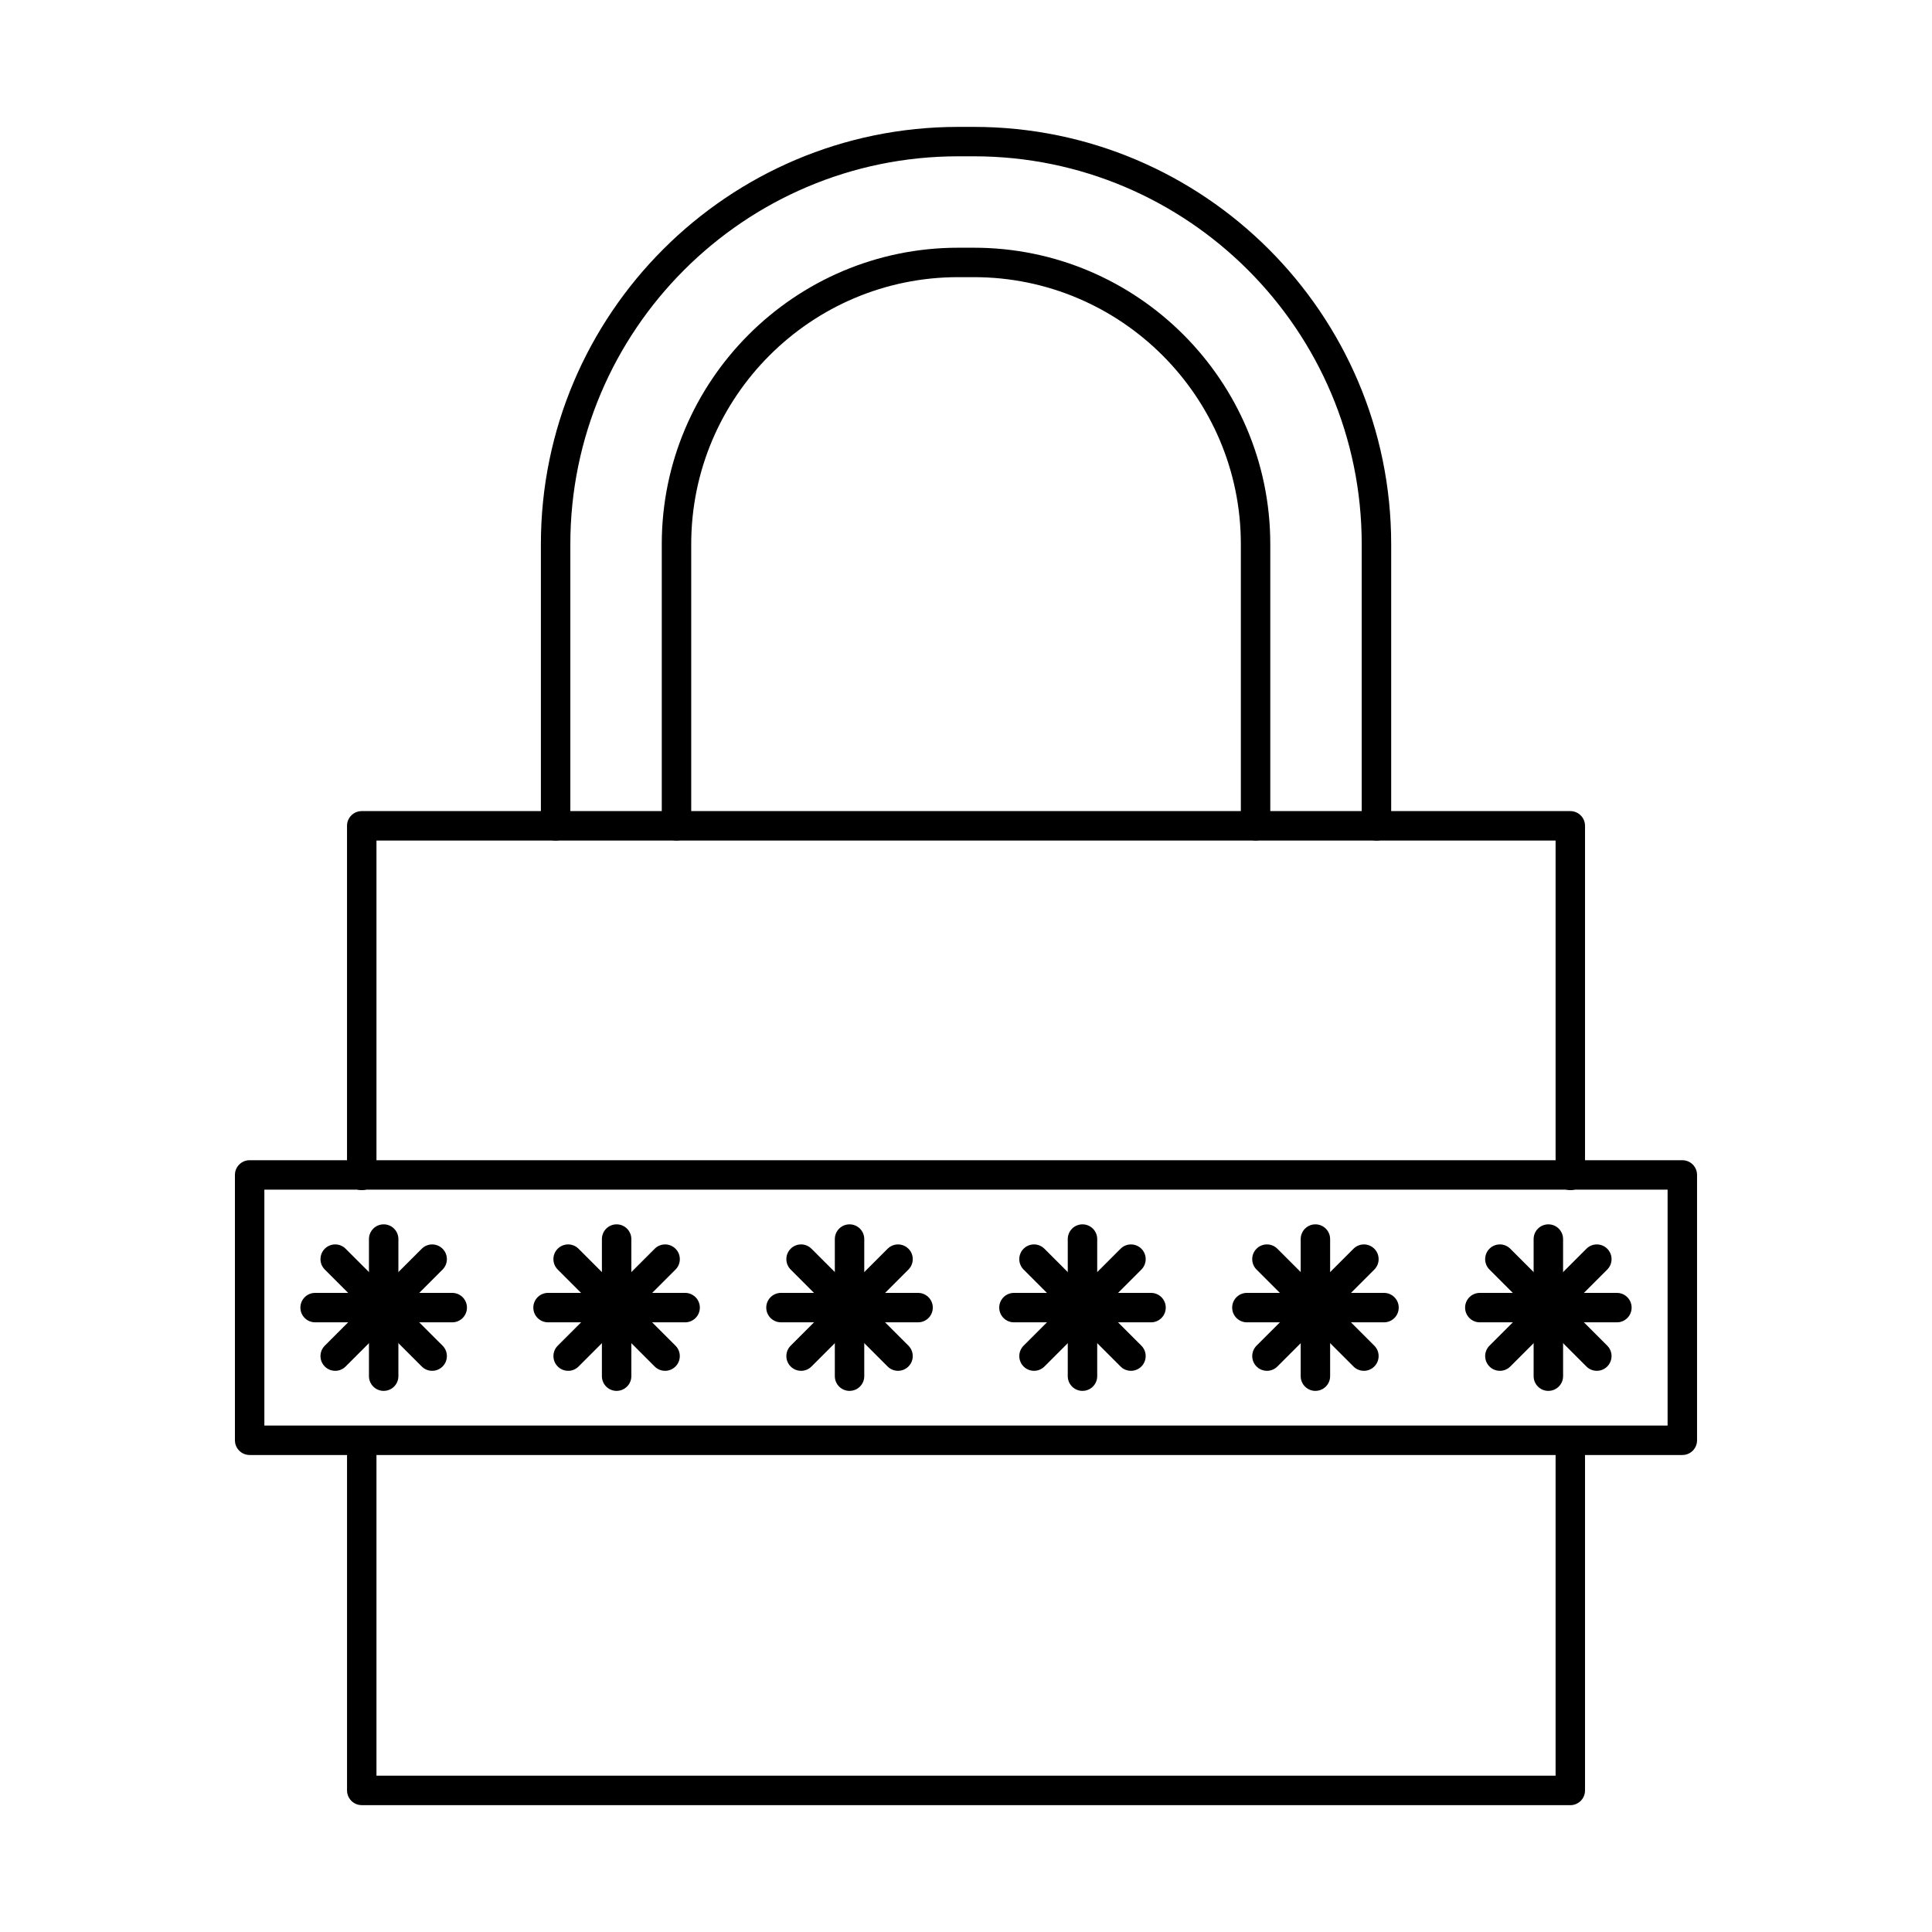
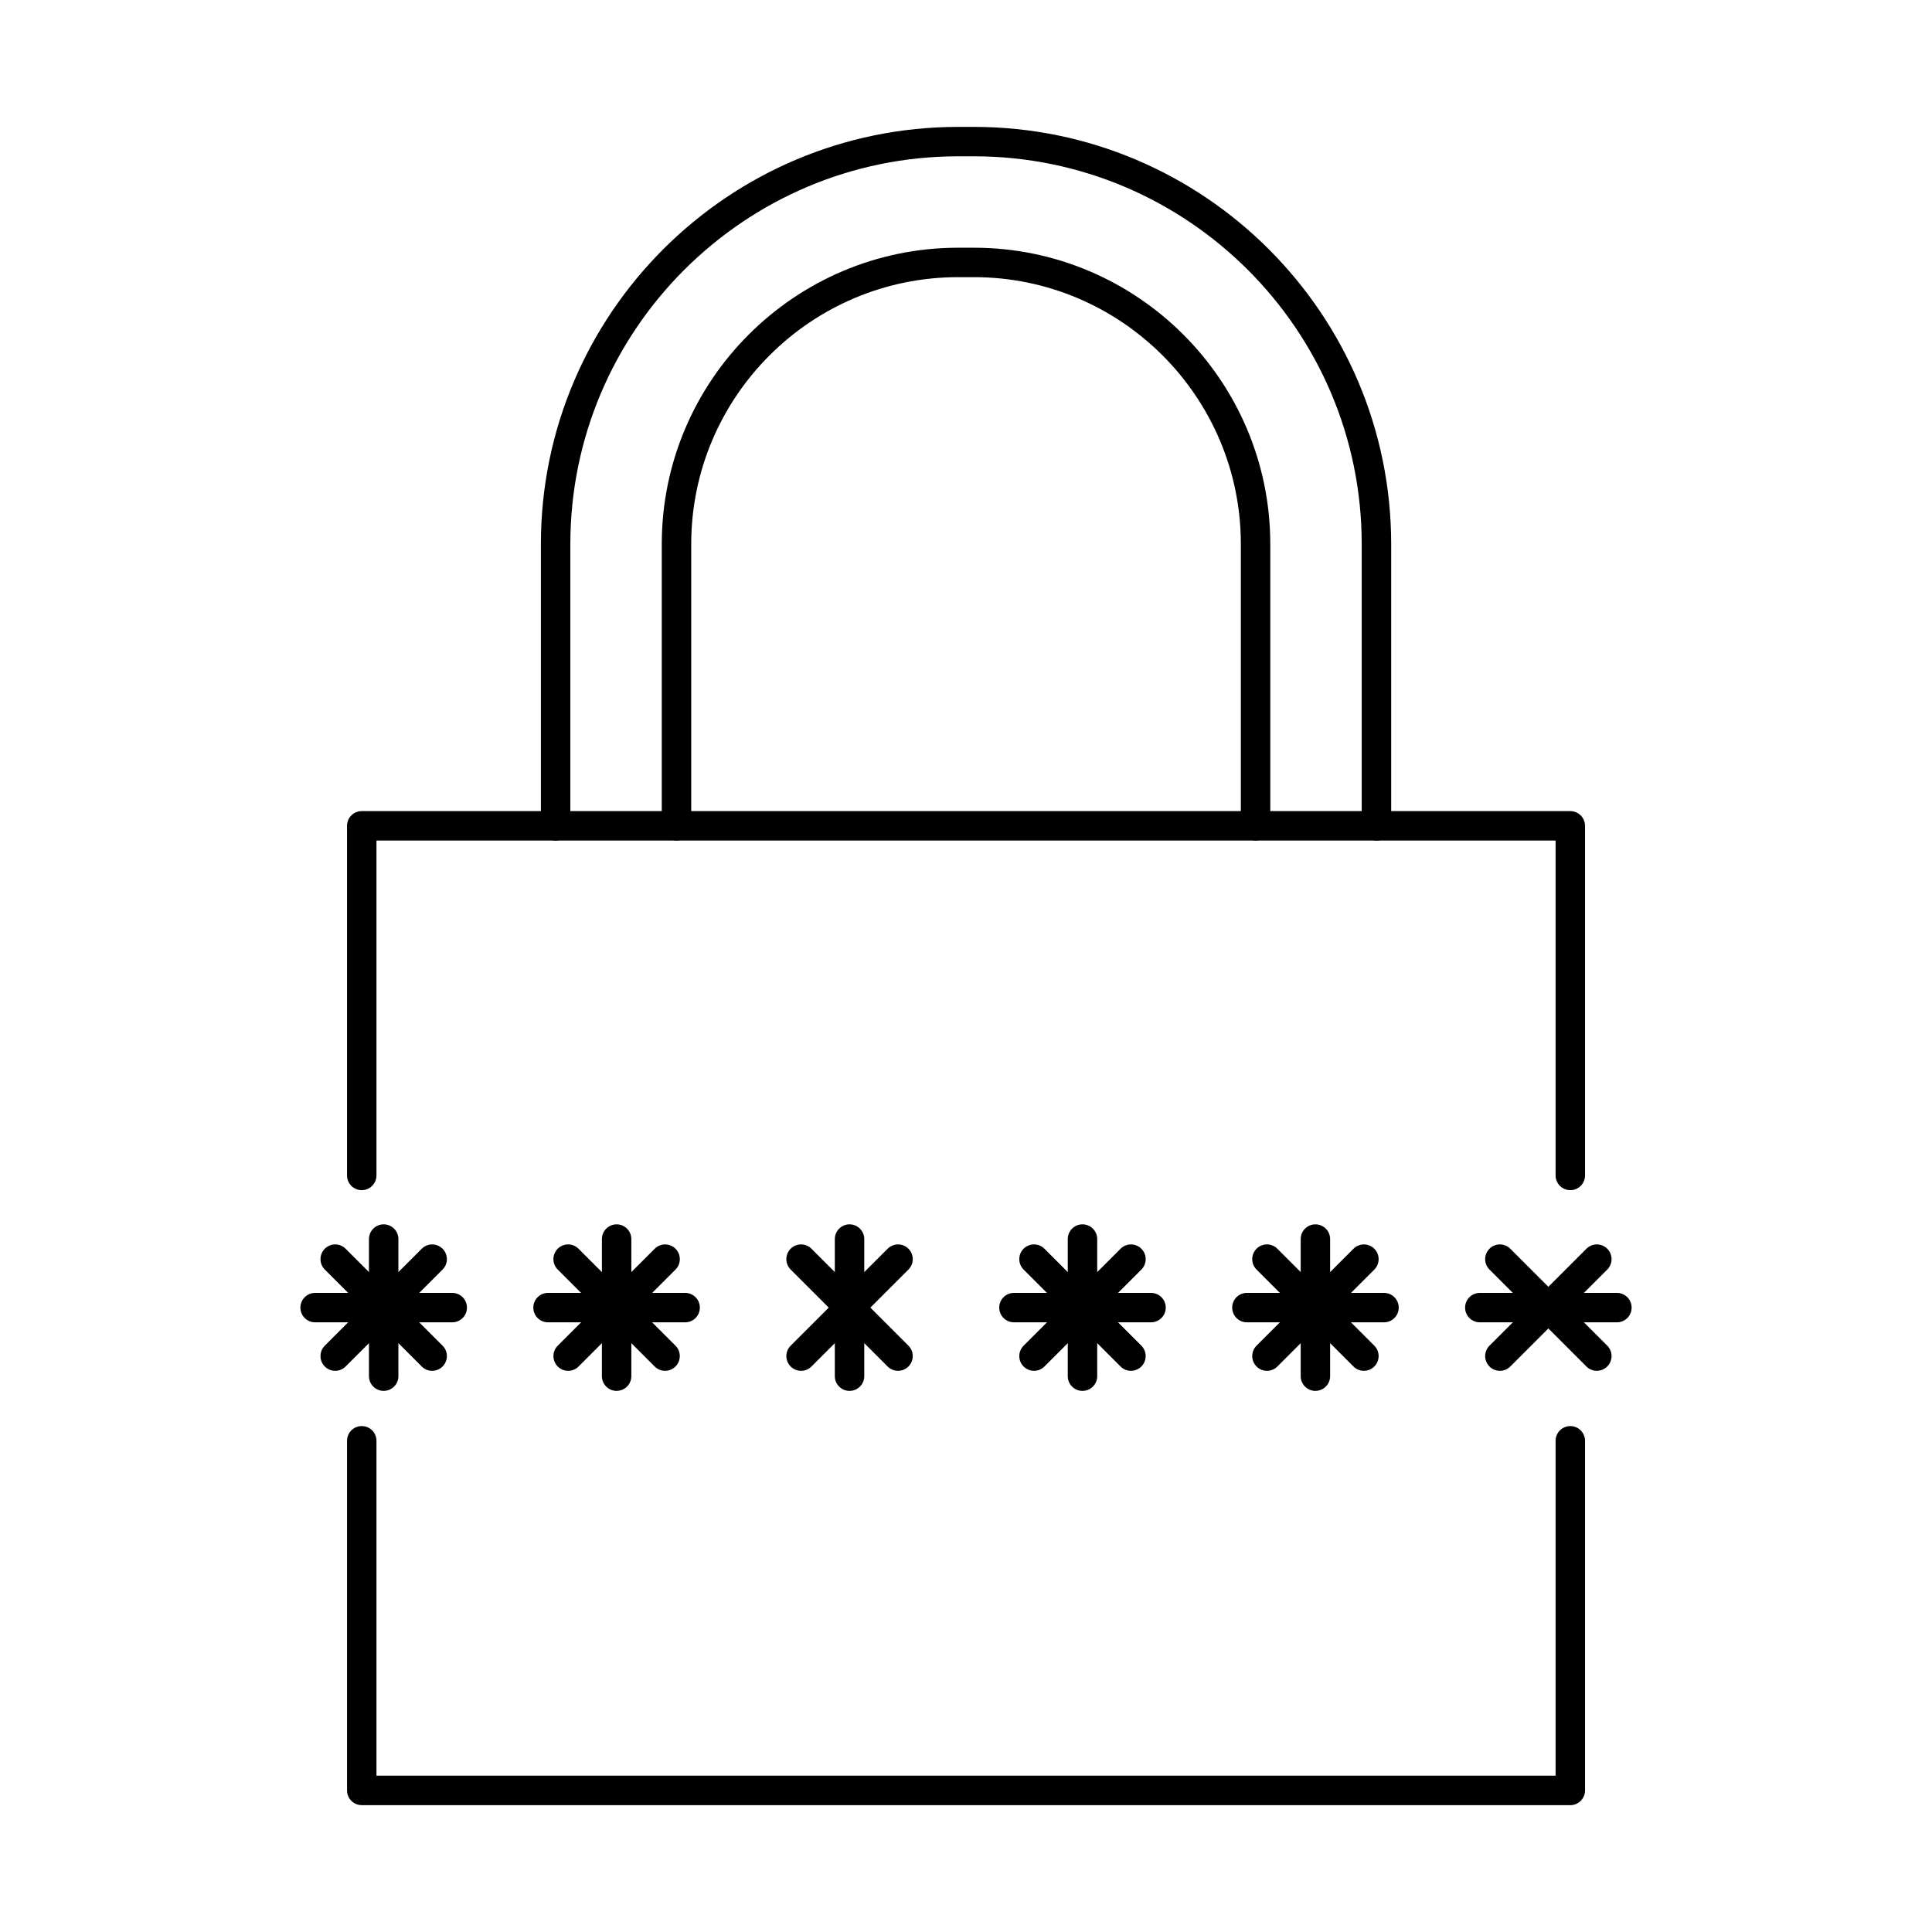
<svg xmlns="http://www.w3.org/2000/svg" fill="#000000" width="800px" height="800px" version="1.1" viewBox="144 144 512 512">
  <g fill-rule="evenodd">
    <path d="m560.15 459.4c-2.156 0-3.902-1.746-3.902-3.898v-88.754h-312.48v88.754c0 2.152-1.746 3.902-3.902 3.902-2.152 0-3.902-1.746-3.902-3.902v-92.656c0-2.152 1.746-3.898 3.898-3.898h320.29c2.152 0 3.898 1.75 3.898 3.902v92.656c0 2.152-1.746 3.902-3.898 3.898zm0 162.98h-320.28c-2.156 0-3.902-1.746-3.902-3.902v-92.656c0-2.156 1.746-3.898 3.898-3.898 2.156-0.004 3.902 1.746 3.902 3.902v88.754h312.48v-88.754c0-2.156 1.746-3.898 3.898-3.898 2.156-0.004 3.902 1.746 3.902 3.902v92.656c0 2.156-1.746 3.902-3.898 3.902z" />
    <path d="m508.77 366.75c-2.152 0-3.902-1.746-3.902-3.902v-74.656c0-56.668-46.105-102.77-102.77-102.77h-4.172c-56.672 0-102.78 46.105-102.78 102.78v74.652c0 2.156-1.738 3.902-3.902 3.902-2.152 0-3.902-1.746-3.902-3.902v-74.656c0-60.973 49.609-110.57 110.58-110.57h4.176c60.969 0 110.58 49.605 110.58 110.58v74.652c0 2.156-1.75 3.902-3.902 3.902z" />
    <path d="m476.74 366.74c-2.156 0-3.902-1.746-3.902-3.898v-74.648c0-39.008-31.73-70.746-70.742-70.746h-4.172c-39.004 0-70.742 31.738-70.742 70.746v74.648c0 2.152-1.75 3.902-3.902 3.902s-3.902-1.746-3.902-3.902v-74.648c0-43.312 35.23-78.547 78.543-78.547h4.176c43.312 0 78.543 35.238 78.543 78.551v74.648c0 2.152-1.746 3.902-3.898 3.898z" />
-     <path d="m214.06 521.79h371.87v-62.523h-371.87zm375.77 7.801h-379.67c-2.152 0-3.902-1.746-3.902-3.898v-70.328c0-2.152 1.746-3.898 3.898-3.898h379.68c2.164 0 3.902 1.746 3.902 3.902v70.324c0 2.152-1.738 3.902-3.902 3.898z" />
    <path d="m245.68 512.6c-2.152 0-3.902-1.746-3.902-3.898v-36.336c0-2.156 1.746-3.902 3.898-3.902 2.156 0 3.902 1.746 3.902 3.902v36.332c0 2.152-1.746 3.902-3.898 3.898z" />
    <path d="m263.84 494.43h-36.328c-2.152 0-3.902-1.746-3.902-3.898 0-2.156 1.746-3.902 3.902-3.902h36.332c2.156 0 3.902 1.746 3.902 3.902 0 2.152-1.746 3.902-3.902 3.898z" />
    <path d="m232.84 507.28c-1.004 0-2.004-0.379-2.766-1.145-1.523-1.523-1.523-3.992 0-5.516l25.695-25.691c1.523-1.523 3.992-1.523 5.516 0 1.523 1.523 1.523 3.992 0 5.519l-25.695 25.691c-0.762 0.762-1.758 1.145-2.754 1.145z" />
    <path d="m258.52 507.28c-0.996 0-1.992-0.379-2.754-1.145l-25.691-25.691c-1.523-1.523-1.523-3.992 0-5.519 1.527-1.523 3.992-1.523 5.516 0l25.695 25.691c1.523 1.523 1.523 3.996 0 5.519-0.762 0.762-1.758 1.145-2.762 1.145z" />
    <path d="m307.41 512.6c-2.152 0-3.902-1.746-3.902-3.898l0.004-36.336c0-2.156 1.746-3.902 3.898-3.902s3.902 1.746 3.902 3.902v36.332c0 2.152-1.75 3.902-3.902 3.898z" />
    <path d="m325.57 494.43h-36.332c-2.156 0-3.902-1.746-3.902-3.898 0-2.156 1.746-3.902 3.902-3.902h36.332c2.152 0 3.898 1.746 3.898 3.902 0 2.152-1.746 3.902-3.898 3.898z" />
    <path d="m294.57 507.28c-1.004 0-2-0.379-2.762-1.145-1.523-1.523-1.523-3.992 0-5.516l25.695-25.691c1.523-1.523 3.992-1.523 5.516 0 1.523 1.523 1.523 3.992 0 5.519l-25.691 25.691c-0.762 0.762-1.758 1.145-2.754 1.145z" />
    <path d="m320.25 507.28c-0.996 0-1.992-0.379-2.754-1.145l-25.691-25.691c-1.523-1.523-1.527-3.992-0.004-5.519 1.523-1.523 3.992-1.523 5.516 0l25.695 25.691c1.523 1.523 1.523 3.996 0 5.519-0.762 0.762-1.758 1.145-2.762 1.145z" />
    <path d="m369.14 512.6c-2.156 0-3.902-1.746-3.902-3.898v-36.336c0-2.156 1.746-3.902 3.898-3.902 2.156 0 3.902 1.746 3.902 3.902v36.332c0 2.152-1.746 3.902-3.898 3.898z" />
-     <path d="m387.3 494.43h-36.332c-2.152 0-3.902-1.746-3.902-3.898 0-2.156 1.746-3.902 3.902-3.902h36.332c2.152 0 3.902 1.746 3.902 3.902 0 2.152-1.746 3.902-3.902 3.898z" />
    <path d="m356.29 507.28c-0.996 0-1.992-0.379-2.754-1.145-1.523-1.523-1.523-3.992 0-5.516l25.695-25.691c1.523-1.523 3.992-1.523 5.516 0 1.523 1.523 1.523 3.992 0 5.519l-25.695 25.691c-0.762 0.762-1.758 1.145-2.766 1.145z" />
    <path d="m381.98 507.28c-0.992 0-1.992-0.379-2.754-1.145l-25.691-25.691c-1.523-1.523-1.523-3.992 0-5.519 1.527-1.523 3.992-1.523 5.516 0l25.695 25.691c1.523 1.523 1.523 3.996 0 5.519-0.762 0.762-1.758 1.145-2.766 1.145z" />
    <path d="m430.87 512.6c-2.152 0-3.902-1.746-3.902-3.898v-36.336c0-2.156 1.746-3.902 3.902-3.902 2.152 0 3.902 1.746 3.902 3.902v36.332c0 2.152-1.75 3.902-3.902 3.898z" />
    <path d="m449.04 494.43h-36.332c-2.152 0-3.902-1.746-3.902-3.898 0-2.156 1.746-3.902 3.902-3.902h36.332c2.152 0 3.898 1.746 3.898 3.902 0 2.152-1.746 3.902-3.898 3.898z" />
    <path d="m418.02 507.28c-0.996 0-1.992-0.379-2.754-1.145-1.523-1.523-1.523-3.992 0-5.516l25.695-25.691c1.523-1.523 3.992-1.523 5.516 0 1.523 1.523 1.523 3.992 0 5.519l-25.691 25.691c-0.762 0.762-1.758 1.145-2.766 1.145z" />
    <path d="m443.71 507.28c-0.996 0-1.992-0.379-2.754-1.145l-25.695-25.691c-1.523-1.523-1.523-3.992 0-5.519 1.523-1.523 3.992-1.523 5.516 0l25.695 25.691c1.523 1.523 1.523 3.996 0 5.519-0.762 0.762-1.758 1.145-2.762 1.145z" />
    <path d="m492.6 512.6c-2.152 0-3.902-1.746-3.902-3.898v-36.336c0-2.156 1.746-3.902 3.898-3.902 2.156 0 3.902 1.746 3.902 3.902v36.332c0 2.152-1.75 3.902-3.902 3.898z" />
    <path d="m510.77 494.43h-36.328c-2.152 0-3.902-1.746-3.902-3.898 0-2.156 1.746-3.902 3.902-3.902h36.332c2.152 0 3.902 1.746 3.902 3.902 0 2.152-1.746 3.902-3.902 3.898z" />
    <path d="m479.75 507.28c-0.996 0-1.992-0.379-2.754-1.145-1.523-1.523-1.523-3.992 0-5.516l25.695-25.691c1.523-1.523 3.992-1.523 5.516 0 1.523 1.523 1.523 3.992 0 5.519l-25.691 25.691c-0.762 0.762-1.758 1.145-2.766 1.145z" />
    <path d="m505.44 507.28c-0.996 0-1.992-0.379-2.754-1.145l-25.691-25.691c-1.523-1.523-1.527-3.992 0-5.519 1.523-1.523 3.992-1.523 5.516 0l25.695 25.691c1.523 1.523 1.523 3.996 0 5.519-0.762 0.762-1.758 1.145-2.762 1.145z" />
-     <path d="m554.33 512.6c-2.152 0-3.902-1.746-3.902-3.898v-36.336c0-2.156 1.746-3.902 3.902-3.902s3.902 1.746 3.902 3.902l0.004 36.332c0 2.152-1.75 3.902-3.902 3.898z" />
    <path d="m572.5 494.43h-36.332c-2.152 0-3.902-1.746-3.902-3.898 0.004-2.156 1.746-3.902 3.902-3.902h36.332c2.152 0 3.898 1.746 3.898 3.902 0 2.152-1.746 3.902-3.898 3.898z" />
    <path d="m541.48 507.28c-0.996 0-1.992-0.379-2.754-1.145-1.523-1.523-1.523-3.992 0-5.516l25.695-25.691c1.523-1.523 3.992-1.523 5.516 0 1.523 1.523 1.523 3.992 0 5.519l-25.691 25.691c-0.762 0.762-1.758 1.145-2.762 1.145z" />
    <path d="m567.17 507.28c-0.996 0-1.992-0.379-2.754-1.145l-25.691-25.691c-1.523-1.523-1.523-3.992 0-5.519 1.523-1.523 3.992-1.523 5.516 0l25.695 25.691c1.523 1.523 1.523 3.996-0.004 5.519-0.762 0.762-1.758 1.145-2.762 1.145z" />
  </g>
</svg>